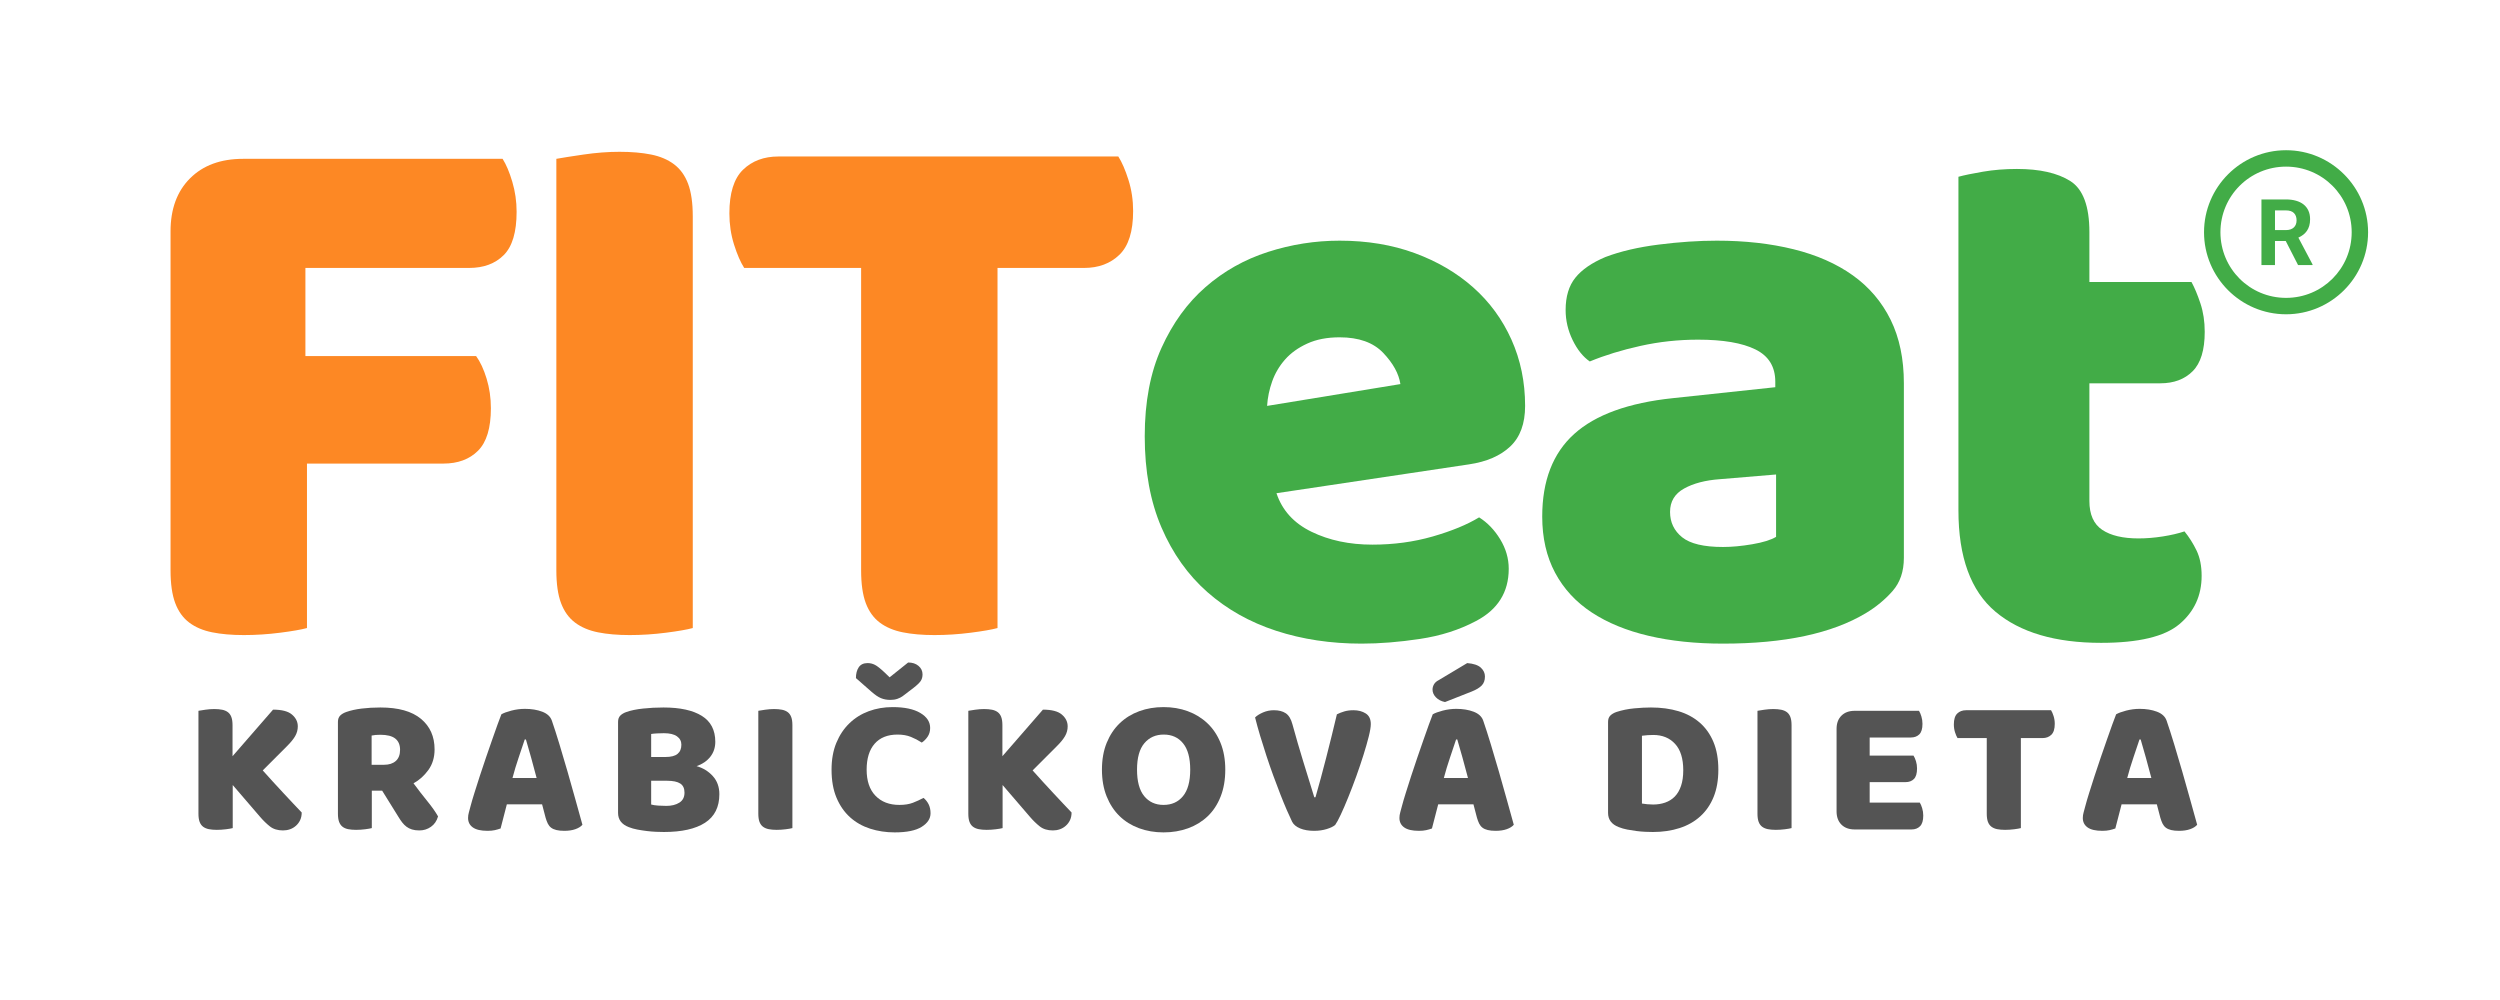
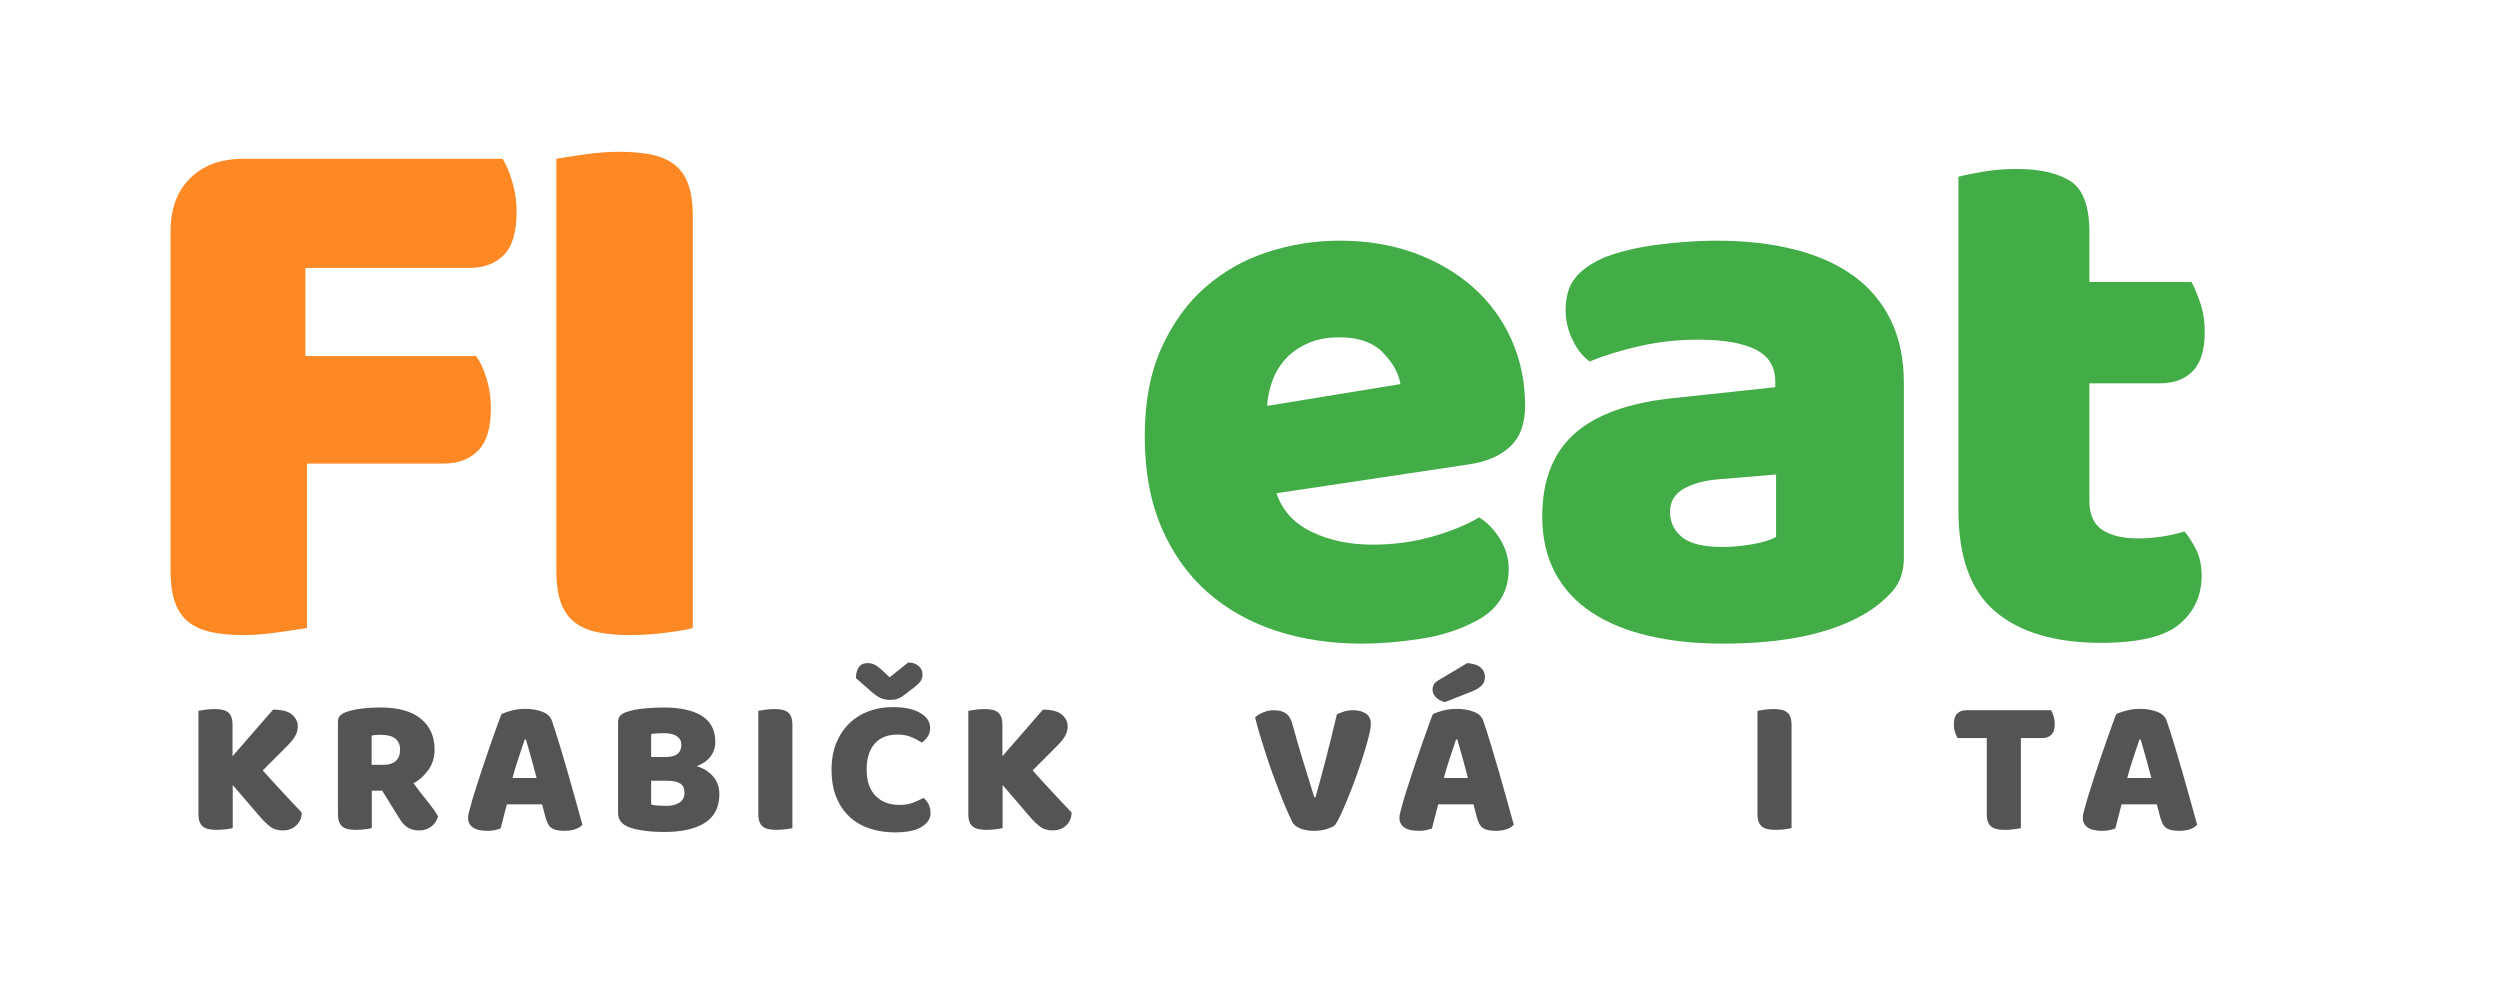
<svg xmlns="http://www.w3.org/2000/svg" width="1600" zoomAndPan="magnify" viewBox="0 0 1200 480" height="640" preserveAspectRatio="xMidYMid meet" version="1.0">
  <defs>
    <g />
    <clipPath id="b627d9c95c">
      <path d="M 1057.934 72.105 L 1136.684 72.105 L 1136.684 150.855 L 1057.934 150.855 Z M 1057.934 72.105 " clip-rule="nonzero" />
    </clipPath>
  </defs>
  <g fill="#fd8824" fill-opacity="1">
    <g transform="translate(57.55, 302.958)">
      <g>
-         <path d="M 183.703 -226.719 C 185.441 -223.977 186.992 -220.301 188.359 -215.688 C 189.734 -211.07 190.422 -206.27 190.422 -201.281 C 190.422 -191.551 188.363 -184.629 184.25 -180.516 C 180.133 -176.398 174.586 -174.344 167.609 -174.344 L 89.047 -174.344 L 89.047 -132.062 L 170.969 -132.062 C 172.969 -129.32 174.648 -125.707 176.016 -121.219 C 177.391 -116.727 178.078 -111.988 178.078 -107 C 178.078 -97.52 176.02 -90.723 171.906 -86.609 C 167.789 -82.492 162.242 -80.438 155.266 -80.438 L 89.797 -80.438 L 89.797 -1.5 C 87.047 -0.75 82.738 0 76.875 0.75 C 71.02 1.5 65.223 1.875 59.484 1.875 C 53.742 1.875 48.691 1.438 44.328 0.562 C 39.961 -0.312 36.285 -1.867 33.297 -4.109 C 30.305 -6.359 28.062 -9.477 26.562 -13.469 C 25.062 -17.457 24.312 -22.695 24.312 -29.188 L 24.312 -191.922 C 24.312 -202.648 27.43 -211.129 33.672 -217.359 C 39.91 -223.598 48.391 -226.719 59.109 -226.719 Z M 183.703 -226.719 " />
+         <path d="M 183.703 -226.719 C 185.441 -223.977 186.992 -220.301 188.359 -215.688 C 189.734 -211.07 190.422 -206.27 190.422 -201.281 C 190.422 -191.551 188.363 -184.629 184.25 -180.516 C 180.133 -176.398 174.586 -174.344 167.609 -174.344 L 89.047 -174.344 L 89.047 -132.062 L 170.969 -132.062 C 172.969 -129.32 174.648 -125.707 176.016 -121.219 C 177.391 -116.727 178.078 -111.988 178.078 -107 C 178.078 -97.52 176.02 -90.723 171.906 -86.609 C 167.789 -82.492 162.242 -80.438 155.266 -80.438 L 89.797 -80.438 L 89.797 -1.5 C 71.02 1.5 65.223 1.875 59.484 1.875 C 53.742 1.875 48.691 1.438 44.328 0.562 C 39.961 -0.312 36.285 -1.867 33.297 -4.109 C 30.305 -6.359 28.062 -9.477 26.562 -13.469 C 25.062 -17.457 24.312 -22.695 24.312 -29.188 L 24.312 -191.922 C 24.312 -202.648 27.43 -211.129 33.672 -217.359 C 39.91 -223.598 48.391 -226.719 59.109 -226.719 Z M 183.703 -226.719 " />
      </g>
    </g>
  </g>
  <g fill="#fd8824" fill-opacity="1">
    <g transform="translate(242.734, 302.958)">
      <g>
        <path d="M 89.797 -1.5 C 87.047 -0.75 82.738 0 76.875 0.75 C 71.02 1.5 65.223 1.875 59.484 1.875 C 53.742 1.875 48.691 1.438 44.328 0.562 C 39.961 -0.312 36.285 -1.867 33.297 -4.109 C 30.305 -6.359 28.062 -9.477 26.562 -13.469 C 25.062 -17.457 24.312 -22.695 24.312 -29.188 L 24.312 -226.719 C 27.062 -227.219 31.426 -227.906 37.406 -228.781 C 43.395 -229.656 49.133 -230.094 54.625 -230.094 C 60.363 -230.094 65.414 -229.656 69.781 -228.781 C 74.145 -227.906 77.82 -226.344 80.812 -224.094 C 83.801 -221.852 86.047 -218.738 87.547 -214.75 C 89.047 -210.758 89.797 -205.52 89.797 -199.031 Z M 89.797 -1.5 " />
      </g>
    </g>
  </g>
  <g fill="#fd8824" fill-opacity="1">
    <g transform="translate(343.369, 302.958)">
      <g>
-         <path d="M 13.844 -174.344 C 12.094 -177.082 10.469 -180.82 8.969 -185.562 C 7.477 -190.301 6.734 -195.289 6.734 -200.531 C 6.734 -210.258 8.914 -217.242 13.281 -221.484 C 17.645 -225.723 23.316 -227.844 30.297 -227.844 L 193.422 -227.844 C 195.172 -225.102 196.789 -221.363 198.281 -216.625 C 199.781 -211.883 200.531 -206.895 200.531 -201.656 C 200.531 -191.926 198.348 -184.941 193.984 -180.703 C 189.617 -176.461 183.945 -174.344 176.969 -174.344 L 135.438 -174.344 L 135.438 -1.5 C 132.688 -0.75 128.379 0 122.516 0.75 C 116.66 1.5 110.863 1.875 105.125 1.875 C 99.395 1.875 94.348 1.438 89.984 0.562 C 85.617 -0.312 81.938 -1.867 78.938 -4.109 C 75.945 -6.359 73.703 -9.477 72.203 -13.469 C 70.711 -17.457 69.969 -22.695 69.969 -29.188 L 69.969 -174.344 Z M 13.844 -174.344 " />
-       </g>
+         </g>
    </g>
  </g>
  <g fill="#42ac47" fill-opacity="1">
    <g transform="translate(537.879, 302.958)">
      <g>
        <path d="M 115.609 5.984 C 100.891 5.984 87.234 3.926 74.641 -0.188 C 62.047 -4.301 51.07 -10.473 41.719 -18.703 C 32.363 -26.93 25.004 -37.281 19.641 -49.75 C 14.273 -62.227 11.594 -76.82 11.594 -93.531 C 11.594 -109.988 14.273 -124.141 19.641 -135.984 C 25.004 -147.836 32.051 -157.566 40.781 -165.172 C 49.508 -172.785 59.484 -178.398 70.703 -182.016 C 81.93 -185.629 93.406 -187.438 105.125 -187.438 C 118.344 -187.438 130.375 -185.441 141.219 -181.453 C 152.07 -177.461 161.426 -171.973 169.281 -164.984 C 177.145 -158.004 183.258 -149.648 187.625 -139.922 C 191.988 -130.191 194.172 -119.594 194.172 -108.125 C 194.172 -99.645 191.801 -93.16 187.062 -88.672 C 182.32 -84.18 175.711 -81.312 167.234 -80.062 L 74.828 -66.219 C 77.566 -57.988 83.176 -51.816 91.656 -47.703 C 100.133 -43.586 109.863 -41.531 120.844 -41.531 C 131.07 -41.531 140.738 -42.836 149.844 -45.453 C 158.945 -48.078 166.363 -51.133 172.094 -54.625 C 176.082 -52.125 179.445 -48.629 182.188 -44.141 C 184.938 -39.648 186.312 -34.914 186.312 -29.938 C 186.312 -18.707 181.07 -10.348 170.594 -4.859 C 162.613 -0.617 153.633 2.242 143.656 3.734 C 133.688 5.234 124.336 5.984 115.609 5.984 Z M 105.125 -141.047 C 99.145 -141.047 93.973 -140.047 89.609 -138.047 C 85.242 -136.055 81.688 -133.5 78.938 -130.375 C 76.195 -127.258 74.141 -123.77 72.766 -119.906 C 71.391 -116.039 70.578 -112.113 70.328 -108.125 L 134.312 -118.594 C 133.562 -123.582 130.816 -128.57 126.078 -133.562 C 121.336 -138.551 114.352 -141.047 105.125 -141.047 Z M 105.125 -141.047 " />
      </g>
    </g>
  </g>
  <g fill="#42ac47" fill-opacity="1">
    <g transform="translate(729.797, 302.958)">
      <g>
        <path d="M 97.266 -40.406 C 101.504 -40.406 106.18 -40.844 111.297 -41.719 C 116.41 -42.594 120.219 -43.773 122.719 -45.266 L 122.719 -75.203 L 95.781 -72.953 C 88.789 -72.453 83.051 -70.953 78.562 -68.453 C 74.07 -65.961 71.828 -62.223 71.828 -57.234 C 71.828 -52.254 73.758 -48.203 77.625 -45.078 C 81.5 -41.961 88.047 -40.406 97.266 -40.406 Z M 94.281 -187.438 C 107.75 -187.438 120.031 -186.062 131.125 -183.312 C 142.227 -180.57 151.707 -176.395 159.562 -170.781 C 167.414 -165.176 173.461 -158.07 177.703 -149.469 C 181.941 -140.863 184.062 -130.695 184.062 -118.969 L 184.062 -35.172 C 184.062 -28.68 182.254 -23.379 178.641 -19.266 C 175.023 -15.148 170.723 -11.598 165.734 -8.609 C 149.523 1.117 126.703 5.984 97.266 5.984 C 84.047 5.984 72.133 4.734 61.531 2.234 C 50.938 -0.254 41.836 -3.992 34.234 -8.984 C 26.629 -13.973 20.766 -20.332 16.641 -28.062 C 12.523 -35.789 10.469 -44.77 10.469 -55 C 10.469 -72.207 15.582 -85.426 25.812 -94.656 C 36.039 -103.883 51.879 -109.617 73.328 -111.859 L 122.344 -117.094 L 122.344 -119.719 C 122.344 -126.945 119.16 -132.117 112.797 -135.234 C 106.441 -138.359 97.273 -139.922 85.297 -139.922 C 75.816 -139.922 66.586 -138.922 57.609 -136.922 C 48.629 -134.93 40.523 -132.441 33.297 -129.453 C 30.055 -131.691 27.312 -135.117 25.062 -139.734 C 22.82 -144.348 21.703 -149.148 21.703 -154.141 C 21.703 -160.617 23.258 -165.789 26.375 -169.656 C 29.488 -173.531 34.289 -176.836 40.781 -179.578 C 48.008 -182.328 56.551 -184.32 66.406 -185.562 C 76.258 -186.812 85.551 -187.438 94.281 -187.438 Z M 94.281 -187.438 " />
      </g>
    </g>
  </g>
  <g fill="#42ac47" fill-opacity="1">
    <g transform="translate(919.845, 302.958)">
      <g>
        <path d="M 83.062 -62.484 C 83.062 -55.992 85.117 -51.375 89.234 -48.625 C 93.348 -45.883 99.145 -44.516 106.625 -44.516 C 110.363 -44.516 114.227 -44.828 118.219 -45.453 C 122.207 -46.078 125.703 -46.891 128.703 -47.891 C 130.941 -45.141 132.875 -42.082 134.5 -38.719 C 136.125 -35.352 136.938 -31.301 136.938 -26.562 C 136.938 -17.082 133.379 -9.348 126.266 -3.359 C 119.16 2.617 106.629 5.609 88.672 5.609 C 66.723 5.609 49.82 0.625 37.969 -9.344 C 26.125 -19.32 20.203 -35.535 20.203 -57.984 L 20.203 -218.109 C 22.941 -218.859 26.867 -219.672 31.984 -220.547 C 37.098 -221.422 42.523 -221.859 48.266 -221.859 C 59.234 -221.859 67.773 -219.926 73.891 -216.062 C 80.004 -212.195 83.062 -204.023 83.062 -191.547 L 83.062 -167.609 L 132.062 -167.609 C 133.562 -164.867 134.992 -161.438 136.359 -157.312 C 137.734 -153.195 138.422 -148.645 138.422 -143.656 C 138.422 -134.926 136.488 -128.629 132.625 -124.766 C 128.758 -120.898 123.582 -118.969 117.094 -118.969 L 83.062 -118.969 Z M 83.062 -62.484 " />
      </g>
    </g>
  </g>
  <g clip-path="url(#b627d9c95c)">
-     <path fill="#42ac47" d="M 1097.309 72.105 C 1075.609 72.105 1057.934 89.781 1057.934 111.48 C 1057.934 133.18 1075.609 150.855 1097.309 150.855 C 1119.008 150.855 1136.684 133.18 1136.684 111.48 C 1136.684 89.781 1119.008 72.105 1097.309 72.105 Z M 1097.309 79.98 C 1114.754 79.98 1128.809 94.039 1128.809 111.48 C 1128.809 128.926 1114.754 142.98 1097.309 142.98 C 1079.867 142.98 1065.809 128.926 1065.809 111.48 C 1065.809 94.039 1079.867 79.98 1097.309 79.98 Z M 1085.496 95.73 L 1085.496 127.23 L 1091.988 127.23 L 1091.988 115.695 L 1097.164 115.695 L 1103.07 127.23 L 1110.027 127.23 L 1110.027 126.93 L 1103.215 114.059 C 1104.078 113.668 1104.859 113.207 1105.555 112.672 C 1106.246 112.141 1106.836 111.508 1107.328 110.797 C 1107.82 110.086 1108.191 109.27 1108.453 108.352 C 1108.711 107.438 1108.844 106.406 1108.844 105.254 C 1108.844 103.691 1108.582 102.32 1108.043 101.137 C 1107.512 99.957 1106.75 98.969 1105.754 98.168 C 1104.758 97.367 1103.539 96.762 1102.094 96.348 C 1100.648 95.934 1099.02 95.73 1097.203 95.73 Z M 1091.996 100.992 L 1097.211 100.992 C 1098.953 100.992 1100.25 101.41 1101.094 102.262 C 1101.934 103.109 1102.355 104.281 1102.355 105.766 C 1102.355 106.473 1102.246 107.109 1102.031 107.684 C 1101.812 108.254 1101.488 108.738 1101.062 109.152 C 1100.637 109.566 1100.105 109.879 1099.461 110.105 C 1098.82 110.328 1098.074 110.441 1097.223 110.441 L 1091.996 110.441 Z M 1091.996 100.992 " fill-opacity="1" fill-rule="nonzero" />
-   </g>
+     </g>
  <g fill="#545454" fill-opacity="1">
    <g transform="translate(89.178, 397.859)">
      <g>
        <path d="M 22.531 -21.047 L 22.531 -0.375 C 21.852 -0.188 20.766 0 19.266 0.188 C 17.766 0.375 16.301 0.469 14.875 0.469 C 13.438 0.469 12.172 0.359 11.078 0.141 C 9.984 -0.078 9.062 -0.469 8.312 -1.031 C 7.57 -1.594 7.016 -2.367 6.641 -3.359 C 6.266 -4.359 6.078 -5.672 6.078 -7.297 L 6.078 -56.672 C 6.766 -56.797 7.852 -56.969 9.344 -57.188 C 10.844 -57.406 12.281 -57.516 13.656 -57.516 C 15.082 -57.516 16.344 -57.406 17.438 -57.188 C 18.531 -56.969 19.453 -56.578 20.203 -56.016 C 20.953 -55.453 21.508 -54.672 21.875 -53.672 C 22.25 -52.68 22.438 -51.375 22.438 -49.75 L 22.438 -34.875 L 41.891 -57.234 C 46.129 -57.234 49.164 -56.438 51 -54.844 C 52.844 -53.258 53.766 -51.375 53.766 -49.188 C 53.766 -47.57 53.359 -46.047 52.547 -44.609 C 51.742 -43.172 50.438 -41.551 48.625 -39.75 L 36.938 -28.062 C 38.5 -26.312 40.133 -24.5 41.844 -22.625 C 43.562 -20.758 45.242 -18.938 46.891 -17.156 C 48.547 -15.383 50.133 -13.688 51.656 -12.062 C 53.188 -10.438 54.516 -9.035 55.641 -7.859 C 55.641 -6.484 55.391 -5.266 54.891 -4.203 C 54.391 -3.148 53.719 -2.25 52.875 -1.5 C 52.039 -0.75 51.094 -0.188 50.031 0.188 C 48.969 0.562 47.848 0.75 46.672 0.75 C 44.109 0.75 42.016 0.109 40.391 -1.172 C 38.773 -2.453 37.219 -3.961 35.719 -5.703 Z M 22.531 -21.047 " />
      </g>
    </g>
  </g>
  <g fill="#545454" fill-opacity="1">
    <g transform="translate(156.128, 397.859)">
      <g>
        <path d="M 22.344 -18.328 L 22.344 -0.375 C 21.664 -0.188 20.594 0 19.125 0.188 C 17.656 0.375 16.207 0.469 14.781 0.469 C 13.344 0.469 12.078 0.359 10.984 0.141 C 9.898 -0.078 9 -0.469 8.281 -1.031 C 7.562 -1.594 7.016 -2.367 6.641 -3.359 C 6.266 -4.359 6.078 -5.672 6.078 -7.297 L 6.078 -51.344 C 6.078 -52.645 6.438 -53.656 7.156 -54.375 C 7.875 -55.094 8.852 -55.672 10.094 -56.109 C 12.219 -56.859 14.68 -57.406 17.484 -57.75 C 20.297 -58.094 23.289 -58.266 26.469 -58.266 C 35.07 -58.266 41.555 -56.453 45.922 -52.828 C 50.285 -49.211 52.469 -44.32 52.469 -38.156 C 52.469 -34.289 51.469 -30.984 49.469 -28.234 C 47.477 -25.492 45.109 -23.375 42.359 -21.875 C 44.609 -18.82 46.82 -15.957 49 -13.281 C 51.188 -10.602 52.898 -8.172 54.141 -5.984 C 53.516 -3.805 52.375 -2.141 50.719 -0.984 C 49.07 0.172 47.223 0.75 45.172 0.75 C 43.797 0.75 42.609 0.594 41.609 0.281 C 40.617 -0.031 39.75 -0.469 39 -1.031 C 38.25 -1.594 37.562 -2.273 36.938 -3.078 C 36.312 -3.891 35.719 -4.766 35.156 -5.703 L 27.312 -18.328 Z M 28.234 -30.766 C 30.609 -30.766 32.477 -31.367 33.844 -32.578 C 35.219 -33.797 35.906 -35.594 35.906 -37.969 C 35.906 -40.332 35.141 -42.125 33.609 -43.344 C 32.086 -44.562 29.676 -45.172 26.375 -45.172 C 25.438 -45.172 24.688 -45.141 24.125 -45.078 C 23.562 -45.016 22.938 -44.922 22.25 -44.797 L 22.25 -30.766 Z M 28.234 -30.766 " />
      </g>
    </g>
  </g>
  <g fill="#545454" fill-opacity="1">
    <g transform="translate(222.517, 397.859)">
      <g>
        <path d="M 18.141 -54.984 C 19.203 -55.609 20.805 -56.203 22.953 -56.766 C 25.109 -57.328 27.273 -57.609 29.453 -57.609 C 32.578 -57.609 35.336 -57.156 37.734 -56.25 C 40.129 -55.344 41.672 -53.926 42.359 -52 C 43.484 -48.75 44.695 -44.973 46 -40.672 C 47.312 -36.379 48.625 -31.941 49.938 -27.359 C 51.25 -22.773 52.523 -18.254 53.766 -13.797 C 55.016 -9.336 56.109 -5.395 57.047 -1.969 C 56.297 -1.094 55.172 -0.391 53.672 0.141 C 52.18 0.672 50.406 0.938 48.344 0.938 C 46.852 0.938 45.594 0.812 44.562 0.562 C 43.531 0.312 42.688 -0.062 42.031 -0.562 C 41.375 -1.062 40.844 -1.711 40.438 -2.516 C 40.039 -3.328 39.688 -4.266 39.375 -5.328 L 37.688 -11.781 L 20.766 -11.781 C 20.266 -9.914 19.766 -7.984 19.266 -5.984 C 18.766 -3.992 18.266 -2.062 17.766 -0.188 C 16.891 0.125 15.969 0.391 15 0.609 C 14.039 0.828 12.875 0.938 11.5 0.938 C 8.32 0.938 5.969 0.391 4.438 -0.703 C 2.914 -1.797 2.156 -3.305 2.156 -5.234 C 2.156 -6.109 2.281 -6.984 2.531 -7.859 C 2.781 -8.734 3.055 -9.758 3.359 -10.938 C 3.797 -12.625 4.406 -14.711 5.188 -17.203 C 5.969 -19.703 6.828 -22.398 7.766 -25.297 C 8.703 -28.191 9.695 -31.164 10.75 -34.219 C 11.812 -37.281 12.812 -40.164 13.75 -42.875 C 14.688 -45.582 15.539 -47.992 16.312 -50.109 C 17.094 -52.234 17.703 -53.859 18.141 -54.984 Z M 29.359 -42.922 C 28.492 -40.305 27.516 -37.391 26.422 -34.172 C 25.328 -30.961 24.344 -27.707 23.469 -24.406 L 35.062 -24.406 C 34.195 -27.77 33.312 -31.055 32.406 -34.266 C 31.5 -37.484 30.672 -40.367 29.922 -42.922 Z M 29.359 -42.922 " />
      </g>
    </g>
  </g>
  <g fill="#545454" fill-opacity="1">
    <g transform="translate(290.59, 397.859)">
      <g>
        <path d="M 21.969 -11.688 C 22.844 -11.438 23.969 -11.266 25.344 -11.172 C 26.719 -11.078 28.023 -11.031 29.266 -11.031 C 31.766 -11.031 33.836 -11.547 35.484 -12.578 C 37.141 -13.609 37.969 -15.211 37.969 -17.391 C 37.969 -19.453 37.281 -20.914 35.906 -21.781 C 34.539 -22.656 32.453 -23.094 29.641 -23.094 L 21.969 -23.094 Z M 21.969 -34.5 L 28.797 -34.5 C 31.484 -34.5 33.43 -35 34.641 -36 C 35.859 -37 36.469 -38.469 36.469 -40.406 C 36.469 -42.082 35.766 -43.422 34.359 -44.422 C 32.961 -45.422 30.863 -45.922 28.062 -45.922 C 27.125 -45.922 26.047 -45.891 24.828 -45.828 C 23.609 -45.766 22.656 -45.672 21.969 -45.547 Z M 28.062 1.5 C 27 1.5 25.75 1.469 24.312 1.406 C 22.875 1.344 21.391 1.219 19.859 1.031 C 18.336 0.844 16.828 0.609 15.328 0.328 C 13.836 0.047 12.469 -0.344 11.219 -0.844 C 7.789 -2.156 6.078 -4.43 6.078 -7.672 L 6.078 -51.344 C 6.078 -52.645 6.438 -53.656 7.156 -54.375 C 7.875 -55.094 8.852 -55.672 10.094 -56.109 C 12.219 -56.859 14.867 -57.406 18.047 -57.75 C 21.223 -58.094 24.5 -58.266 27.875 -58.266 C 35.852 -58.266 41.992 -56.922 46.297 -54.234 C 50.598 -51.555 52.75 -47.41 52.75 -41.797 C 52.75 -38.992 51.938 -36.578 50.312 -34.547 C 48.688 -32.523 46.504 -31.047 43.766 -30.109 C 46.879 -29.234 49.477 -27.641 51.562 -25.328 C 53.656 -23.023 54.703 -20.129 54.703 -16.641 C 54.703 -10.473 52.41 -5.906 47.828 -2.938 C 43.242 0.02 36.656 1.5 28.062 1.5 Z M 28.062 1.5 " />
      </g>
    </g>
  </g>
  <g fill="#545454" fill-opacity="1">
    <g transform="translate(357.914, 397.859)">
      <g>
        <path d="M 22.438 -0.375 C 21.758 -0.188 20.688 0 19.219 0.188 C 17.75 0.375 16.301 0.469 14.875 0.469 C 13.438 0.469 12.172 0.359 11.078 0.141 C 9.984 -0.078 9.062 -0.469 8.312 -1.031 C 7.57 -1.594 7.016 -2.367 6.641 -3.359 C 6.266 -4.359 6.078 -5.672 6.078 -7.297 L 6.078 -56.672 C 6.766 -56.797 7.852 -56.969 9.344 -57.188 C 10.844 -57.406 12.281 -57.516 13.656 -57.516 C 15.082 -57.516 16.344 -57.406 17.438 -57.188 C 18.531 -56.969 19.453 -56.578 20.203 -56.016 C 20.953 -55.453 21.508 -54.672 21.875 -53.672 C 22.25 -52.68 22.438 -51.375 22.438 -49.75 Z M 22.438 -0.375 " />
      </g>
    </g>
  </g>
  <g fill="#545454" fill-opacity="1">
    <g transform="translate(395.879, 397.859)">
      <g>
        <path d="M 34.969 -45.266 C 30.176 -45.266 26.5 -43.797 23.938 -40.859 C 21.383 -37.93 20.109 -33.785 20.109 -28.422 C 20.109 -23.004 21.523 -18.828 24.359 -15.891 C 27.191 -12.961 31.008 -11.5 35.812 -11.5 C 38.375 -11.5 40.539 -11.844 42.312 -12.531 C 44.094 -13.219 45.789 -14 47.406 -14.875 C 48.469 -14 49.297 -12.953 49.891 -11.734 C 50.484 -10.516 50.781 -9.098 50.781 -7.484 C 50.781 -4.922 49.359 -2.75 46.516 -0.969 C 43.68 0.801 39.367 1.688 33.578 1.688 C 29.398 1.688 25.469 1.094 21.781 -0.094 C 18.102 -1.281 14.895 -3.102 12.156 -5.562 C 9.414 -8.031 7.25 -11.148 5.656 -14.922 C 4.062 -18.691 3.266 -23.191 3.266 -28.422 C 3.266 -33.285 4.031 -37.57 5.562 -41.281 C 7.094 -44.988 9.18 -48.117 11.828 -50.672 C 14.473 -53.234 17.57 -55.172 21.125 -56.484 C 24.688 -57.797 28.492 -58.453 32.547 -58.453 C 38.273 -58.453 42.711 -57.516 45.859 -55.641 C 49.016 -53.773 50.594 -51.375 50.594 -48.438 C 50.594 -46.82 50.188 -45.422 49.375 -44.234 C 48.562 -43.047 47.629 -42.109 46.578 -41.422 C 44.953 -42.484 43.219 -43.391 41.375 -44.141 C 39.539 -44.891 37.406 -45.266 34.969 -45.266 Z M 31.141 -72.75 L 40.031 -79.859 C 42.082 -79.859 43.742 -79.312 45.016 -78.219 C 46.297 -77.133 46.938 -75.781 46.938 -74.156 C 46.938 -72.906 46.641 -71.844 46.047 -70.969 C 45.461 -70.102 44.328 -69.016 42.641 -67.703 L 37.5 -63.781 C 36.75 -63.219 35.875 -62.766 34.875 -62.422 C 33.883 -62.078 32.766 -61.906 31.516 -61.906 C 29.828 -61.906 28.312 -62.188 26.969 -62.75 C 25.633 -63.312 24.156 -64.305 22.531 -65.734 L 14.969 -72.375 C 14.969 -74.5 15.414 -76.227 16.312 -77.562 C 17.219 -78.906 18.641 -79.578 20.578 -79.578 C 21.816 -79.578 22.984 -79.297 24.078 -78.734 C 25.172 -78.18 26.711 -76.969 28.703 -75.094 Z M 31.141 -72.75 " />
      </g>
    </g>
  </g>
  <g fill="#545454" fill-opacity="1">
    <g transform="translate(458.715, 397.859)">
      <g>
        <path d="M 22.531 -21.047 L 22.531 -0.375 C 21.852 -0.188 20.766 0 19.266 0.188 C 17.766 0.375 16.301 0.469 14.875 0.469 C 13.438 0.469 12.172 0.359 11.078 0.141 C 9.984 -0.078 9.062 -0.469 8.312 -1.031 C 7.57 -1.594 7.016 -2.367 6.641 -3.359 C 6.266 -4.359 6.078 -5.672 6.078 -7.297 L 6.078 -56.672 C 6.766 -56.797 7.852 -56.969 9.344 -57.188 C 10.844 -57.406 12.281 -57.516 13.656 -57.516 C 15.082 -57.516 16.344 -57.406 17.438 -57.188 C 18.531 -56.969 19.453 -56.578 20.203 -56.016 C 20.953 -55.453 21.508 -54.672 21.875 -53.672 C 22.25 -52.68 22.438 -51.375 22.438 -49.75 L 22.438 -34.875 L 41.891 -57.234 C 46.129 -57.234 49.164 -56.438 51 -54.844 C 52.844 -53.258 53.766 -51.375 53.766 -49.188 C 53.766 -47.57 53.359 -46.047 52.547 -44.609 C 51.742 -43.172 50.438 -41.551 48.625 -39.75 L 36.938 -28.062 C 38.5 -26.312 40.133 -24.5 41.844 -22.625 C 43.562 -20.758 45.242 -18.938 46.891 -17.156 C 48.547 -15.383 50.133 -13.688 51.656 -12.062 C 53.188 -10.438 54.516 -9.035 55.641 -7.859 C 55.641 -6.484 55.391 -5.266 54.891 -4.203 C 54.391 -3.148 53.719 -2.25 52.875 -1.5 C 52.039 -0.75 51.094 -0.188 50.031 0.188 C 48.969 0.562 47.848 0.75 46.672 0.75 C 44.109 0.75 42.016 0.109 40.391 -1.172 C 38.773 -2.453 37.219 -3.961 35.719 -5.703 Z M 22.531 -21.047 " />
      </g>
    </g>
  </g>
  <g fill="#545454" fill-opacity="1">
    <g transform="translate(525.665, 397.859)">
      <g>
-         <path d="M 3.266 -28.422 C 3.266 -33.285 4.031 -37.586 5.562 -41.328 C 7.094 -45.066 9.18 -48.195 11.828 -50.719 C 14.473 -53.25 17.586 -55.172 21.172 -56.484 C 24.766 -57.797 28.648 -58.453 32.828 -58.453 C 37.004 -58.453 40.883 -57.797 44.469 -56.484 C 48.051 -55.172 51.18 -53.25 53.859 -50.719 C 56.547 -48.195 58.648 -45.066 60.172 -41.328 C 61.703 -37.586 62.469 -33.285 62.469 -28.422 C 62.469 -23.566 61.719 -19.25 60.219 -15.469 C 58.727 -11.695 56.656 -8.551 54 -6.031 C 51.352 -3.508 48.223 -1.594 44.609 -0.281 C 40.992 1.031 37.066 1.688 32.828 1.688 C 28.586 1.688 24.656 1.016 21.031 -0.328 C 17.414 -1.672 14.301 -3.617 11.688 -6.172 C 9.07 -8.723 7.016 -11.867 5.516 -15.609 C 4.016 -19.359 3.266 -23.629 3.266 -28.422 Z M 20.109 -28.422 C 20.109 -22.754 21.258 -18.516 23.562 -15.703 C 25.875 -12.898 28.961 -11.5 32.828 -11.5 C 36.754 -11.5 39.867 -12.898 42.172 -15.703 C 44.484 -18.516 45.641 -22.754 45.641 -28.422 C 45.641 -34.035 44.5 -38.242 42.219 -41.047 C 39.945 -43.859 36.848 -45.266 32.922 -45.266 C 29.055 -45.266 25.953 -43.875 23.609 -41.094 C 21.273 -38.32 20.109 -34.098 20.109 -28.422 Z M 20.109 -28.422 " />
-       </g>
+         </g>
    </g>
  </g>
  <g fill="#545454" fill-opacity="1">
    <g transform="translate(600.844, 397.859)">
      <g>
        <path d="M 40.031 -1.875 C 39.156 -1.125 37.797 -0.469 35.953 0.094 C 34.117 0.656 32.109 0.938 29.922 0.938 C 27.305 0.938 25.062 0.547 23.188 -0.234 C 21.32 -1.016 20.047 -2.086 19.359 -3.453 C 18.672 -4.891 17.828 -6.742 16.828 -9.016 C 15.836 -11.297 14.797 -13.836 13.703 -16.641 C 12.609 -19.453 11.484 -22.43 10.328 -25.578 C 9.18 -28.723 8.078 -31.914 7.016 -35.156 C 5.953 -38.406 4.953 -41.586 4.016 -44.703 C 3.086 -47.816 2.281 -50.742 1.594 -53.484 C 2.469 -54.359 3.727 -55.156 5.375 -55.875 C 7.031 -56.594 8.789 -56.953 10.656 -56.953 C 12.969 -56.953 14.852 -56.469 16.312 -55.5 C 17.781 -54.531 18.859 -52.738 19.547 -50.125 C 21.223 -44.008 22.922 -38.16 24.641 -32.578 C 26.359 -27.004 28.148 -21.195 30.016 -15.156 L 30.578 -15.156 C 32.266 -21.008 33.992 -27.395 35.766 -34.312 C 37.547 -41.238 39.242 -48.129 40.859 -54.984 C 41.984 -55.547 43.188 -56.016 44.469 -56.391 C 45.75 -56.766 47.195 -56.953 48.812 -56.953 C 51.125 -56.953 53.086 -56.438 54.703 -55.406 C 56.328 -54.375 57.141 -52.676 57.141 -50.312 C 57.141 -48.938 56.812 -46.941 56.156 -44.328 C 55.5 -41.711 54.656 -38.766 53.625 -35.484 C 52.602 -32.211 51.453 -28.801 50.172 -25.25 C 48.891 -21.695 47.609 -18.344 46.328 -15.188 C 45.055 -12.039 43.859 -9.266 42.734 -6.859 C 41.609 -4.461 40.707 -2.801 40.031 -1.875 Z M 40.031 -1.875 " />
      </g>
    </g>
  </g>
  <g fill="#545454" fill-opacity="1">
    <g transform="translate(669.57, 397.859)">
      <g>
        <path d="M 18.141 -54.984 C 19.203 -55.609 20.805 -56.203 22.953 -56.766 C 25.109 -57.328 27.273 -57.609 29.453 -57.609 C 32.578 -57.609 35.336 -57.156 37.734 -56.25 C 40.129 -55.344 41.672 -53.926 42.359 -52 C 43.484 -48.75 44.695 -44.973 46 -40.672 C 47.312 -36.379 48.625 -31.941 49.938 -27.359 C 51.25 -22.773 52.523 -18.254 53.766 -13.797 C 55.016 -9.336 56.109 -5.395 57.047 -1.969 C 56.297 -1.094 55.172 -0.391 53.672 0.141 C 52.18 0.672 50.406 0.938 48.344 0.938 C 46.852 0.938 45.594 0.812 44.562 0.562 C 43.531 0.312 42.688 -0.062 42.031 -0.562 C 41.375 -1.062 40.844 -1.711 40.438 -2.516 C 40.039 -3.328 39.688 -4.266 39.375 -5.328 L 37.688 -11.781 L 20.766 -11.781 C 20.266 -9.914 19.766 -7.984 19.266 -5.984 C 18.766 -3.992 18.266 -2.062 17.766 -0.188 C 16.891 0.125 15.969 0.391 15 0.609 C 14.039 0.828 12.875 0.938 11.5 0.938 C 8.32 0.938 5.969 0.391 4.438 -0.703 C 2.914 -1.797 2.156 -3.305 2.156 -5.234 C 2.156 -6.109 2.281 -6.984 2.531 -7.859 C 2.781 -8.734 3.055 -9.758 3.359 -10.938 C 3.797 -12.625 4.406 -14.711 5.188 -17.203 C 5.969 -19.703 6.828 -22.398 7.766 -25.297 C 8.703 -28.191 9.695 -31.164 10.75 -34.219 C 11.812 -37.281 12.812 -40.164 13.75 -42.875 C 14.688 -45.582 15.539 -47.992 16.312 -50.109 C 17.094 -52.234 17.703 -53.859 18.141 -54.984 Z M 29.359 -42.922 C 28.492 -40.305 27.516 -37.391 26.422 -34.172 C 25.328 -30.961 24.344 -27.707 23.469 -24.406 L 35.062 -24.406 C 34.195 -27.77 33.312 -31.055 32.406 -34.266 C 31.5 -37.484 30.672 -40.367 29.922 -42.922 Z M 34.688 -79.578 C 37.75 -79.328 39.93 -78.594 41.234 -77.375 C 42.547 -76.164 43.203 -74.75 43.203 -73.125 C 43.203 -71.32 42.688 -69.891 41.656 -68.828 C 40.633 -67.766 39.031 -66.797 36.844 -65.922 L 24.031 -60.875 C 22.227 -61.25 20.781 -62 19.688 -63.125 C 18.594 -64.25 18.047 -65.492 18.047 -66.859 C 18.047 -67.734 18.281 -68.578 18.75 -69.391 C 19.219 -70.203 19.953 -70.859 20.953 -71.359 Z M 34.688 -79.578 " />
      </g>
    </g>
  </g>
  <g fill="#545454" fill-opacity="1">
    <g transform="translate(737.643, 397.859)">
      <g />
    </g>
  </g>
  <g fill="#545454" fill-opacity="1">
    <g transform="translate(765.79, 397.859)">
      <g>
-         <path d="M 22.344 -12.156 C 23.031 -12.031 23.875 -11.922 24.875 -11.828 C 25.875 -11.734 26.812 -11.688 27.688 -11.688 C 29.801 -11.688 31.742 -12 33.516 -12.625 C 35.297 -13.25 36.828 -14.211 38.109 -15.516 C 39.391 -16.828 40.383 -18.523 41.094 -20.609 C 41.812 -22.703 42.172 -25.211 42.172 -28.141 C 42.172 -33.754 40.859 -37.977 38.234 -40.812 C 35.617 -43.656 32.133 -45.078 27.781 -45.078 C 26.906 -45.078 26.016 -45.047 25.109 -44.984 C 24.203 -44.922 23.281 -44.828 22.344 -44.703 Z M 27.594 1.5 C 26.531 1.5 25.312 1.469 23.938 1.406 C 22.562 1.344 21.141 1.219 19.672 1.031 C 18.211 0.844 16.75 0.609 15.281 0.328 C 13.82 0.047 12.469 -0.344 11.219 -0.844 C 7.789 -2.156 6.078 -4.43 6.078 -7.672 L 6.078 -51.344 C 6.078 -52.645 6.438 -53.656 7.156 -54.375 C 7.875 -55.094 8.852 -55.672 10.094 -56.109 C 12.781 -56.984 15.617 -57.562 18.609 -57.844 C 21.598 -58.125 24.281 -58.266 26.656 -58.266 C 31.52 -58.266 35.93 -57.672 39.891 -56.484 C 43.848 -55.297 47.242 -53.469 50.078 -51 C 52.91 -48.539 55.109 -45.441 56.672 -41.703 C 58.234 -37.961 59.016 -33.535 59.016 -28.422 C 59.016 -23.441 58.266 -19.094 56.766 -15.375 C 55.266 -11.664 53.129 -8.551 50.359 -6.031 C 47.586 -3.508 44.266 -1.625 40.391 -0.375 C 36.523 0.875 32.258 1.5 27.594 1.5 Z M 27.594 1.5 " />
-       </g>
+         </g>
    </g>
  </g>
  <g fill="#545454" fill-opacity="1">
    <g transform="translate(837.509, 397.859)">
      <g>
        <path d="M 22.438 -0.375 C 21.758 -0.188 20.688 0 19.219 0.188 C 17.75 0.375 16.301 0.469 14.875 0.469 C 13.438 0.469 12.172 0.359 11.078 0.141 C 9.984 -0.078 9.062 -0.469 8.312 -1.031 C 7.57 -1.594 7.016 -2.367 6.641 -3.359 C 6.266 -4.359 6.078 -5.672 6.078 -7.297 L 6.078 -56.672 C 6.766 -56.797 7.852 -56.969 9.344 -57.188 C 10.844 -57.406 12.281 -57.516 13.656 -57.516 C 15.082 -57.516 16.344 -57.406 17.438 -57.188 C 18.531 -56.969 19.453 -56.578 20.203 -56.016 C 20.953 -55.453 21.508 -54.672 21.875 -53.672 C 22.25 -52.68 22.438 -51.375 22.438 -49.75 Z M 22.438 -0.375 " />
      </g>
    </g>
  </g>
  <g fill="#545454" fill-opacity="1">
    <g transform="translate(875.474, 397.859)">
      <g>
-         <path d="M 6.078 -47.969 C 6.078 -50.656 6.852 -52.773 8.406 -54.328 C 9.969 -55.891 12.094 -56.672 14.781 -56.672 L 45.641 -56.672 C 46.078 -55.984 46.461 -55.078 46.797 -53.953 C 47.141 -52.836 47.312 -51.656 47.312 -50.406 C 47.312 -48.031 46.797 -46.344 45.766 -45.344 C 44.742 -44.352 43.391 -43.859 41.703 -43.859 L 21.969 -43.859 L 21.969 -35.156 L 43.016 -35.156 C 43.453 -34.477 43.844 -33.594 44.188 -32.5 C 44.531 -31.406 44.703 -30.234 44.703 -28.984 C 44.703 -26.617 44.203 -24.938 43.203 -23.938 C 42.203 -22.938 40.863 -22.438 39.188 -22.438 L 21.969 -22.438 L 21.969 -12.625 L 46.016 -12.625 C 46.453 -11.938 46.836 -11.031 47.172 -9.906 C 47.516 -8.789 47.688 -7.609 47.688 -6.359 C 47.688 -3.992 47.172 -2.297 46.141 -1.266 C 45.117 -0.234 43.766 0.281 42.078 0.281 L 14.781 0.281 C 12.094 0.281 9.969 -0.492 8.406 -2.047 C 6.852 -3.609 6.078 -5.734 6.078 -8.422 Z M 6.078 -47.969 " />
-       </g>
+         </g>
    </g>
  </g>
  <g fill="#545454" fill-opacity="1">
    <g transform="translate(936.16, 397.859)">
      <g>
        <path d="M 3.453 -43.578 C 3.023 -44.266 2.625 -45.195 2.25 -46.375 C 1.875 -47.562 1.688 -48.812 1.688 -50.125 C 1.688 -52.551 2.227 -54.297 3.312 -55.359 C 4.406 -56.422 5.828 -56.953 7.578 -56.953 L 48.344 -56.953 C 48.781 -56.266 49.188 -55.328 49.562 -54.141 C 49.938 -52.961 50.125 -51.719 50.125 -50.406 C 50.125 -47.977 49.578 -46.234 48.484 -45.172 C 47.391 -44.109 45.973 -43.578 44.234 -43.578 L 33.859 -43.578 L 33.859 -0.375 C 33.172 -0.188 32.094 0 30.625 0.188 C 29.156 0.375 27.707 0.469 26.281 0.469 C 24.844 0.469 23.578 0.359 22.484 0.141 C 21.398 -0.078 20.484 -0.469 19.734 -1.031 C 18.984 -1.594 18.422 -2.367 18.047 -3.359 C 17.672 -4.359 17.484 -5.672 17.484 -7.297 L 17.484 -43.578 Z M 3.453 -43.578 " />
      </g>
    </g>
  </g>
  <g fill="#545454" fill-opacity="1">
    <g transform="translate(997.593, 397.859)">
      <g>
        <path d="M 18.141 -54.984 C 19.203 -55.609 20.805 -56.203 22.953 -56.766 C 25.109 -57.328 27.273 -57.609 29.453 -57.609 C 32.578 -57.609 35.336 -57.156 37.734 -56.25 C 40.129 -55.344 41.672 -53.926 42.359 -52 C 43.484 -48.75 44.695 -44.973 46 -40.672 C 47.312 -36.379 48.625 -31.941 49.938 -27.359 C 51.25 -22.773 52.523 -18.254 53.766 -13.797 C 55.016 -9.336 56.109 -5.395 57.047 -1.969 C 56.297 -1.094 55.172 -0.391 53.672 0.141 C 52.18 0.672 50.406 0.938 48.344 0.938 C 46.852 0.938 45.594 0.812 44.562 0.562 C 43.531 0.312 42.688 -0.062 42.031 -0.562 C 41.375 -1.062 40.844 -1.711 40.438 -2.516 C 40.039 -3.328 39.688 -4.266 39.375 -5.328 L 37.688 -11.781 L 20.766 -11.781 C 20.266 -9.914 19.766 -7.984 19.266 -5.984 C 18.766 -3.992 18.266 -2.062 17.766 -0.188 C 16.891 0.125 15.969 0.391 15 0.609 C 14.039 0.828 12.875 0.938 11.5 0.938 C 8.32 0.938 5.969 0.391 4.438 -0.703 C 2.914 -1.797 2.156 -3.305 2.156 -5.234 C 2.156 -6.109 2.281 -6.984 2.531 -7.859 C 2.781 -8.734 3.055 -9.758 3.359 -10.938 C 3.797 -12.625 4.406 -14.711 5.188 -17.203 C 5.969 -19.703 6.828 -22.398 7.766 -25.297 C 8.703 -28.191 9.695 -31.164 10.75 -34.219 C 11.812 -37.281 12.812 -40.164 13.75 -42.875 C 14.688 -45.582 15.539 -47.992 16.312 -50.109 C 17.094 -52.234 17.703 -53.859 18.141 -54.984 Z M 29.359 -42.922 C 28.492 -40.305 27.516 -37.391 26.422 -34.172 C 25.328 -30.961 24.344 -27.707 23.469 -24.406 L 35.062 -24.406 C 34.195 -27.77 33.312 -31.055 32.406 -34.266 C 31.5 -37.484 30.672 -40.367 29.922 -42.922 Z M 29.359 -42.922 " />
      </g>
    </g>
  </g>
</svg>